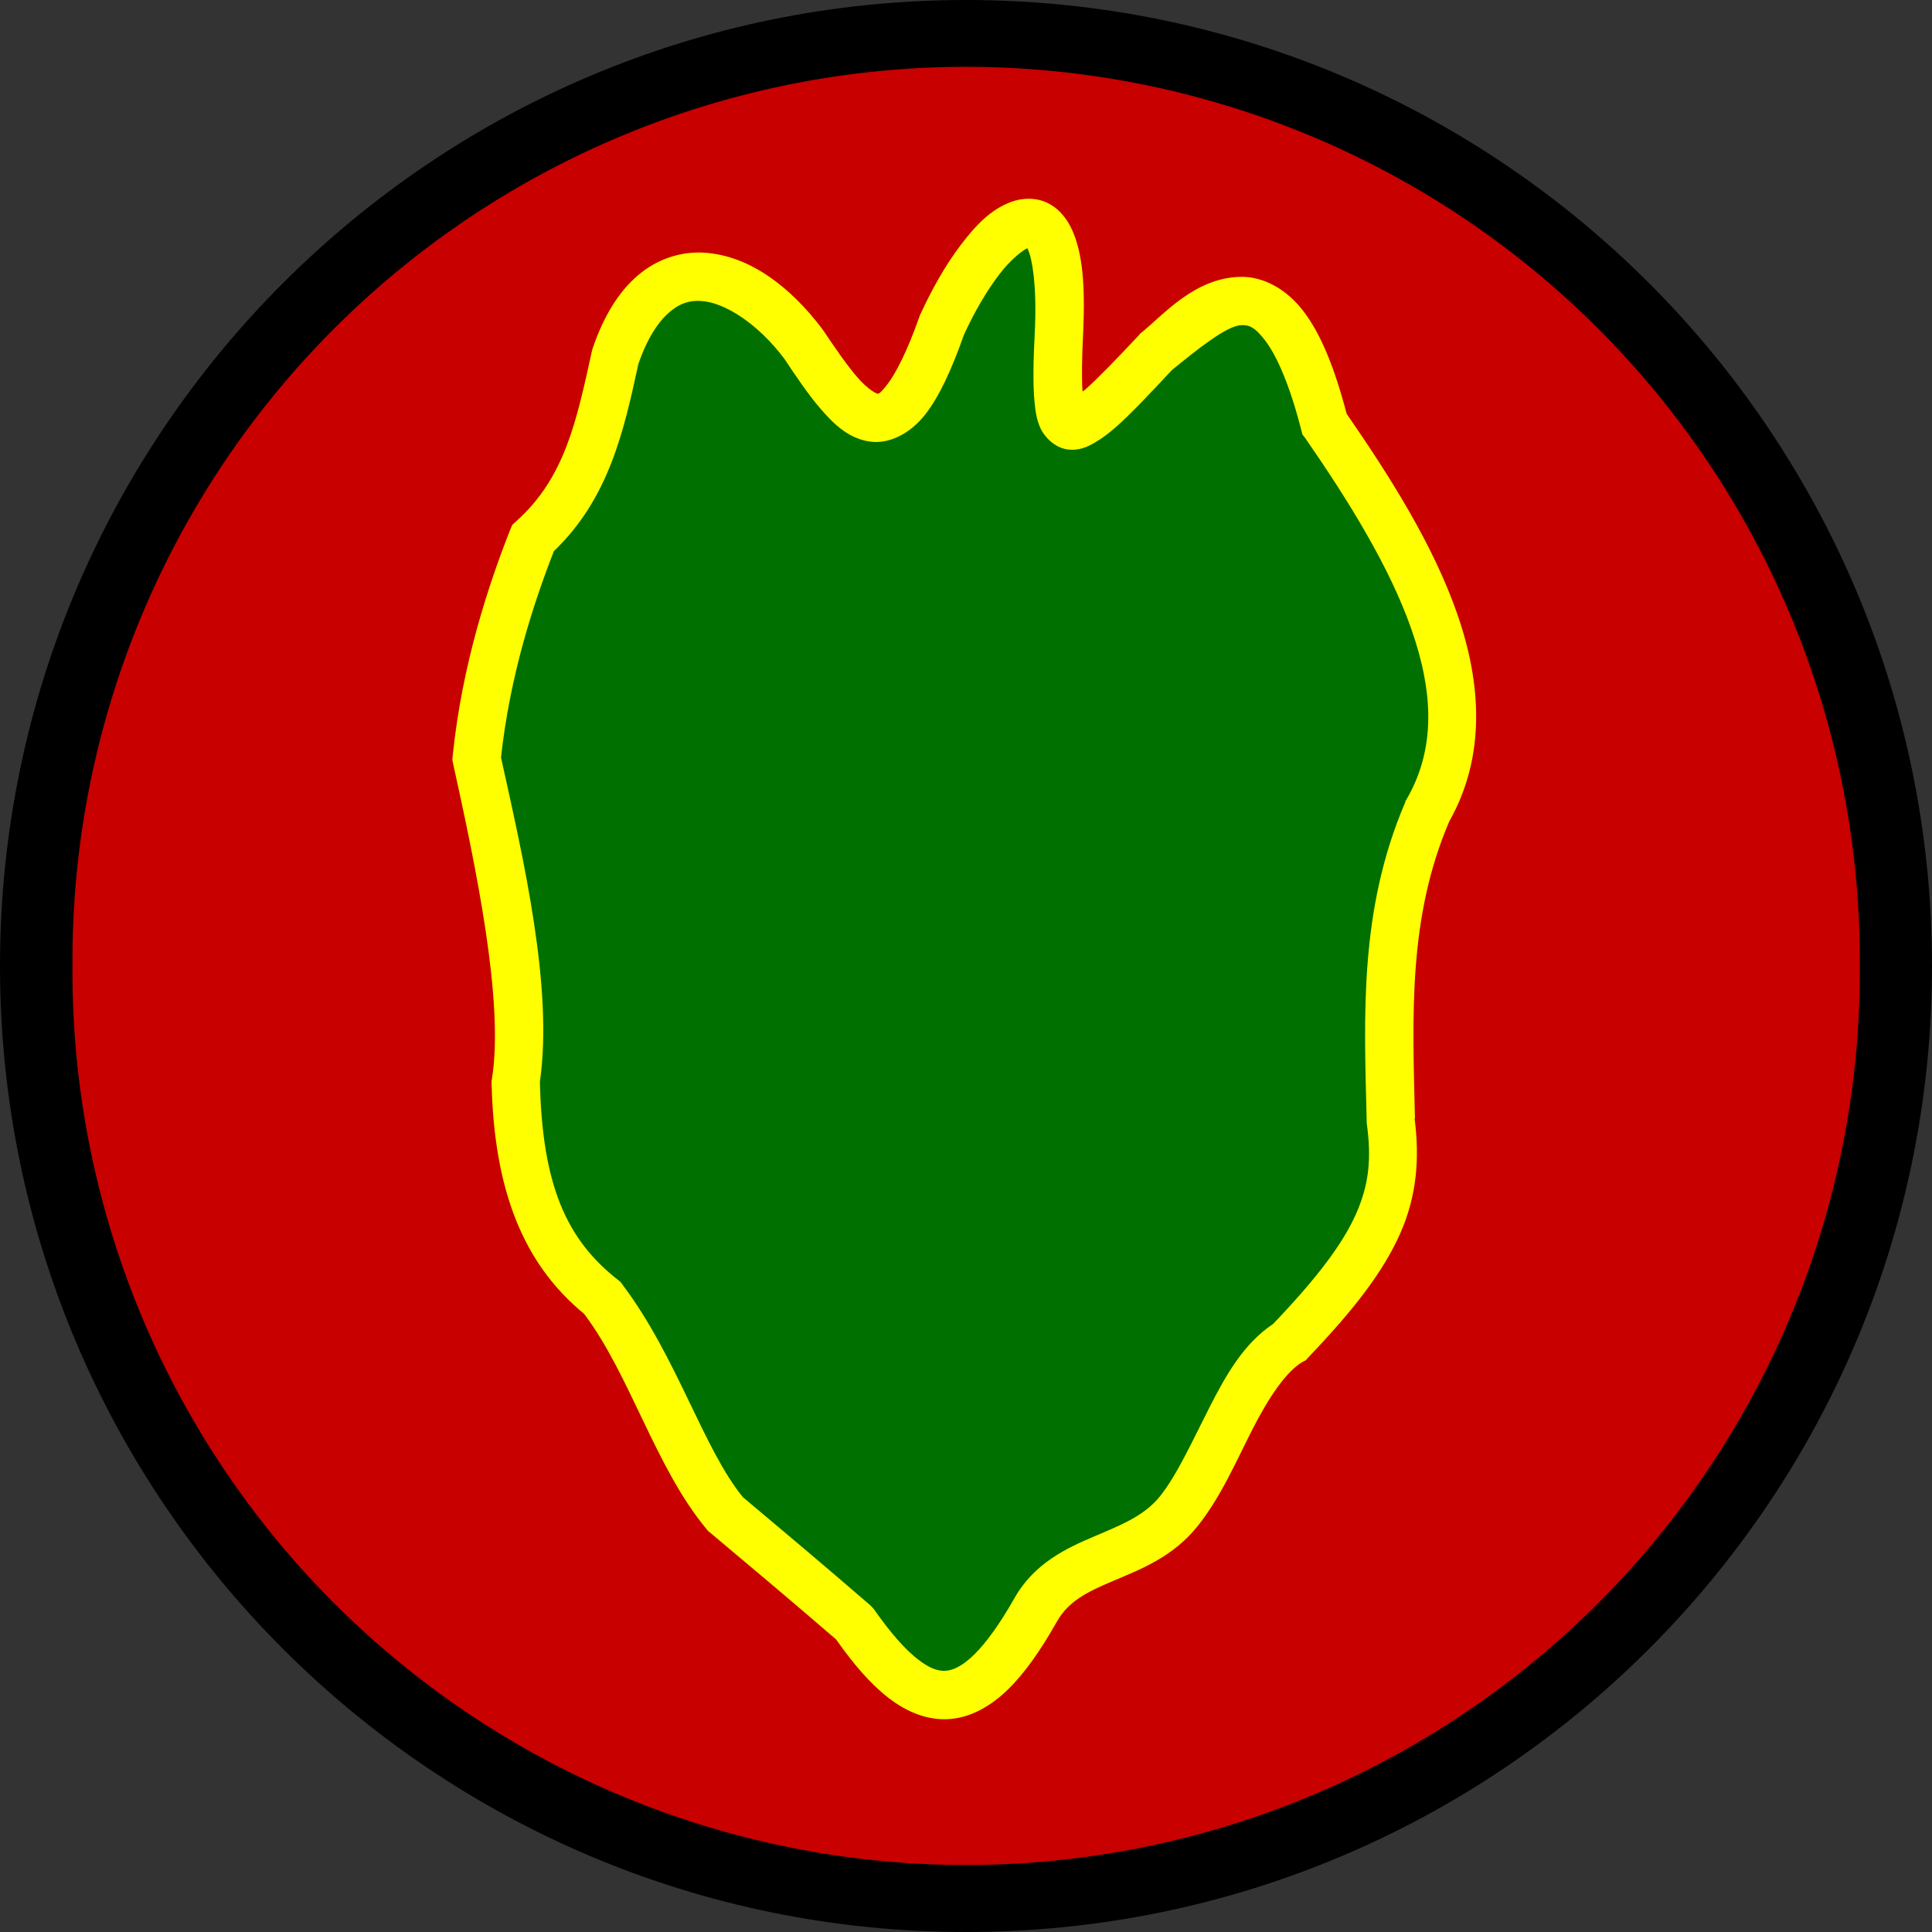
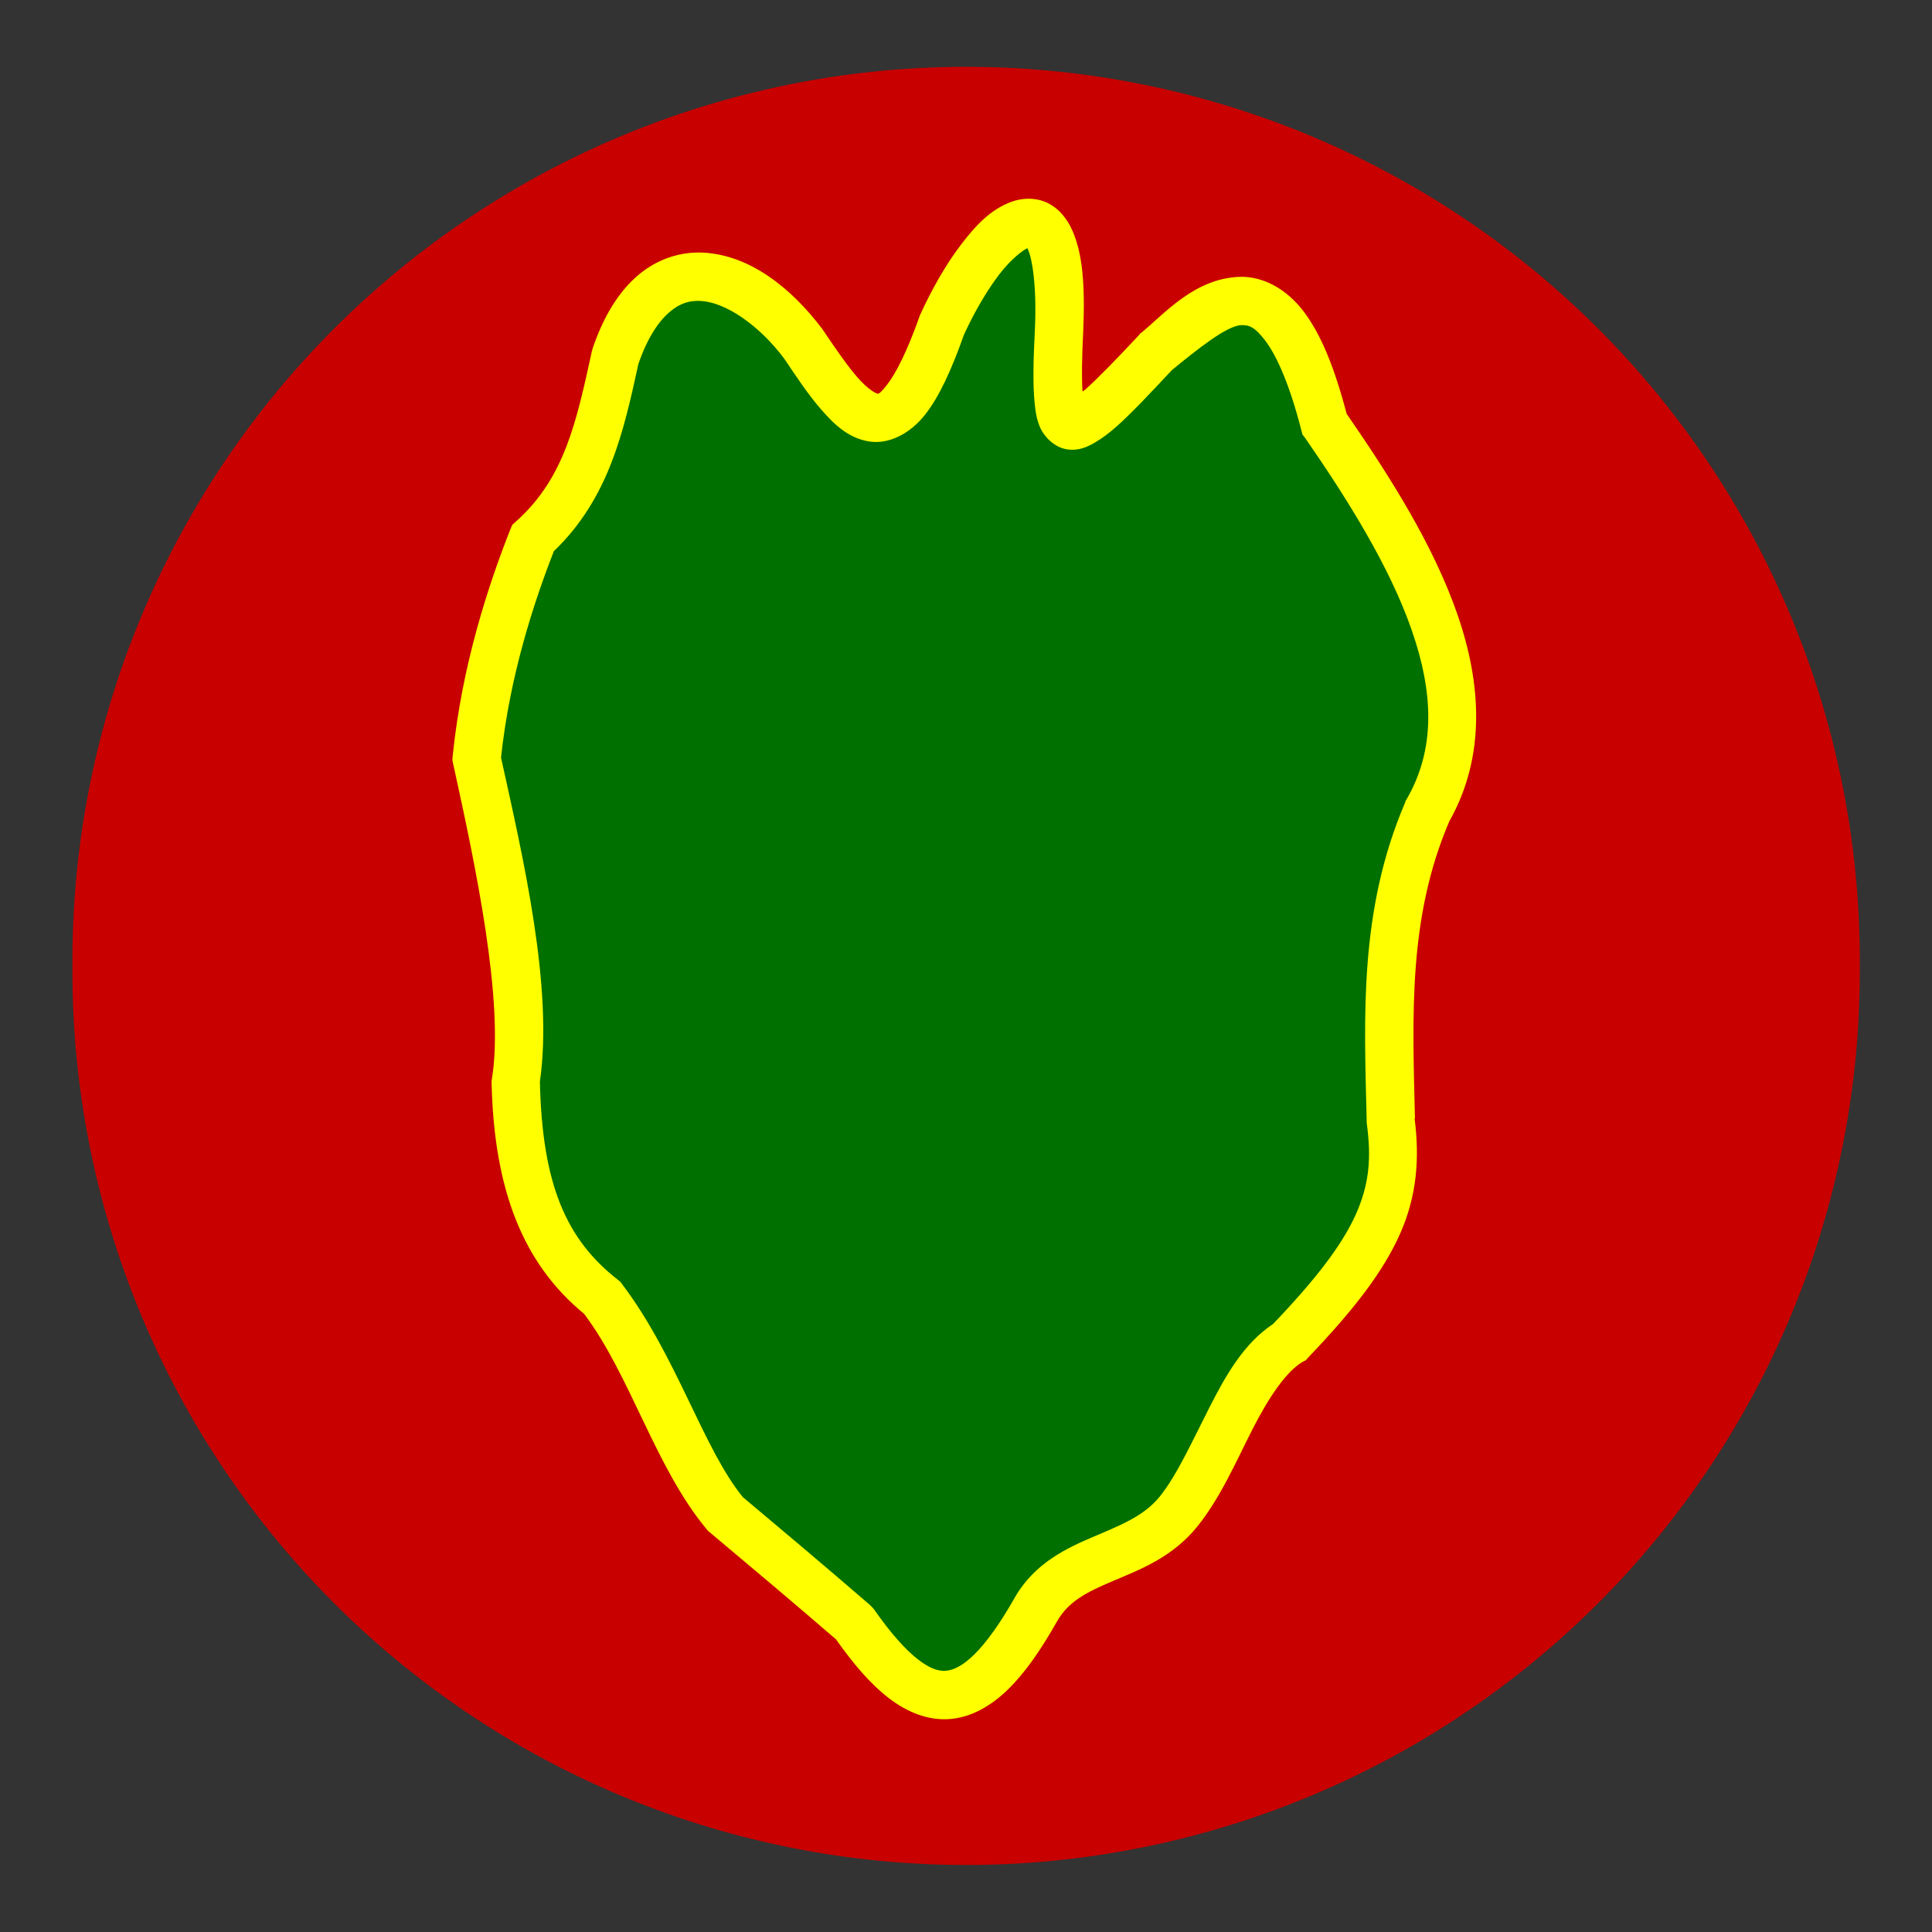
<svg xmlns="http://www.w3.org/2000/svg" xmlns:ns1="http://sodipodi.sourceforge.net/DTD/sodipodi-0.dtd" xmlns:ns2="http://www.inkscape.org/namespaces/inkscape" id="svg2222" ns1:version="0.32" ns2:version="0.45.1" width="560" height="560" version="1.0" ns1:docbase="C:\Documents and Settings\Steve-O\Desktop" ns1:docname="24_Infantry_Division_SSI.svg" ns2:output_extension="org.inkscape.output.svg.inkscape">
  <rect width="100%" height="100%" fill="#333333" stroke="none" />
  <defs id="defs2225" />
  <ns1:namedview ns2:window-height="755" ns2:window-width="1280" ns2:pageshadow="2" ns2:pageopacity="0.0" guidetolerance="10.0" gridtolerance="10.0" objecttolerance="10.0" borderopacity="1.0" bordercolor="#666666" pagecolor="#ffffff" id="base" ns2:zoom="2.4771242" ns2:cx="100.90467" ns2:cy="58.603851" ns2:window-x="-1" ns2:window-y="-1" ns2:current-layer="svg2222" />
  <g id="g11008" transform="scale(3.5,3.5)">
-     <path id="path9030" d="M 160,80 C 160,124.16 124.16,160 80,160 C 35.84,160 0,124.16 0,80 C 0,35.84 35.84,1.3322676e-015 80,1.3322676e-015 C 124.16,1.3322676e-015 160,35.84 160,80 z " style="fill:#000000;fill-opacity:1;fill-rule:evenodd;stroke:none;stroke-width:0.548;stroke-miterlimit:4;stroke-dasharray:none;stroke-opacity:1" />
    <g transform="translate(1.93,3.052)" id="g11002">
      <path ns1:type="arc" style="fill:#c80000;fill-opacity:1;fill-rule:evenodd;stroke:none;stroke-width:4;stroke-miterlimit:4;stroke-dasharray:none;stroke-opacity:1" id="path4183" ns1:cx="28.258575" ns1:cy="71.251976" ns1:rx="25.432718" ns1:ry="64.792877" d="M 53.691 71.252 A 25.433 64.793 0 1 1  2.826,71.252 A 25.433 64.793 0 1 1  53.691 71.252 z" transform="matrix(2.91,0,0,1.142,-4.152,-4.429)" />
      <g id="g4179">
        <path ns1:nodetypes="ccccczsccccccccccc" id="path3204" d="M 93.859,26.038 C 97.896,22.741 103.749,16.215 107.786,32.094 C 115.053,42.59 121.916,54.499 116.264,64.187 C 112.631,72.665 113.034,81.142 113.236,89.62 C 114.111,95.945 112.361,100.251 104.96,107.988 C 100.856,110.343 99.04,117.946 95.675,122.117 C 92.311,126.289 86.452,125.66 83.842,130.267 C 78.727,139.295 74.582,139.644 68.83,131.402 C 64.86,127.971 61.496,125.145 58.132,122.319 C 54.364,117.811 52.211,110.074 48.04,104.557 C 43.195,100.789 40.975,95.406 40.773,86.592 C 41.917,79.46 39.427,68.292 37.544,59.747 C 38.284,52.48 40.437,46.021 42.186,41.58 C 46.694,37.544 47.77,32.296 49.049,26.442 C 52.413,16.619 59.814,19.108 64.591,25.433 C 68.83,31.757 71.858,35.861 76.096,23.818 C 79.73,15.879 86.391,9.554 85.785,24.222 C 85.247,34.718 86.121,34.314 93.859,26.038 z " style="opacity:1;fill:#007000;fill-opacity:1;fill-rule:evenodd;stroke:none;stroke-width:4;stroke-linecap:butt;stroke-linejoin:miter;stroke-miterlimit:4;stroke-dasharray:none;stroke-opacity:1" />
        <path id="path2233" d="M 83.281,13.406 C 82.77,13.403 82.278,13.499 81.844,13.656 C 80.108,14.285 78.867,15.617 77.625,17.25 C 76.383,18.883 75.244,20.896 74.281,23 L 74.25,23.062 L 74.219,23.156 C 73.196,26.063 72.233,27.916 71.531,28.812 C 70.83,29.709 70.789,29.549 70.688,29.531 C 70.586,29.514 69.915,29.161 69.094,28.219 C 68.273,27.276 67.304,25.885 66.25,24.312 L 66.219,24.281 L 66.188,24.219 C 63.576,20.761 60.201,18.12 56.406,17.875 C 54.509,17.753 52.544,18.361 50.938,19.719 C 49.331,21.076 48.078,23.088 47.156,25.781 L 47.125,25.906 L 47.094,26 C 45.812,31.868 44.828,36.526 40.844,40.094 L 40.5,40.406 L 40.312,40.844 C 38.526,45.379 36.33,51.995 35.562,59.531 L 35.531,59.875 L 35.594,60.188 C 37.479,68.736 39.833,79.92 38.812,86.281 L 38.781,86.469 L 38.781,86.625 C 38.985,95.51 41.391,101.601 46.438,105.75 C 50.266,110.814 52.344,118.509 56.594,123.594 L 56.719,123.75 L 56.844,123.844 C 60.139,126.612 63.46,129.392 67.312,132.719 C 68.773,134.791 70.166,136.413 71.656,137.562 C 73.189,138.744 74.924,139.452 76.719,139.312 C 78.513,139.173 80.153,138.224 81.562,136.844 C 82.972,135.463 84.261,133.603 85.594,131.25 C 86.563,129.539 88.083,128.796 90.25,127.875 C 92.417,126.954 95.15,125.941 97.219,123.375 C 99.163,120.964 100.462,117.925 101.812,115.281 C 103.163,112.637 104.612,110.497 105.969,109.719 L 106.219,109.594 L 106.406,109.375 C 110.18,105.429 112.626,102.272 114.031,99.094 C 115.406,95.985 115.648,92.88 115.219,89.562 L 115.25,89.562 C 115.047,81.053 114.672,72.953 118.094,64.969 C 121.143,59.566 120.753,53.528 118.75,47.781 C 116.751,42.046 113.204,36.448 109.594,31.219 C 108.577,27.346 107.454,24.632 106.062,22.781 C 104.619,20.861 102.663,19.83 100.781,19.875 C 97.017,19.965 94.478,22.961 92.594,24.5 L 92.5,24.562 L 92.406,24.688 C 90.479,26.749 88.989,28.28 87.938,29.219 C 87.843,29.303 87.806,29.301 87.719,29.375 C 87.647,28.261 87.661,26.663 87.781,24.312 C 87.939,20.501 87.719,17.938 86.875,16.031 C 86.453,15.078 85.787,14.223 84.812,13.75 C 84.325,13.514 83.793,13.41 83.281,13.406 z M 83.156,17.5 C 83.186,17.539 83.135,17.468 83.219,17.656 C 83.566,18.441 83.927,20.603 83.781,24.125 C 83.645,26.776 83.6,28.736 83.75,30.281 C 83.825,31.054 83.919,31.732 84.25,32.438 C 84.581,33.143 85.406,33.998 86.406,34.156 C 87.407,34.314 88.131,33.953 88.75,33.594 C 89.369,33.235 89.958,32.787 90.594,32.219 C 91.816,31.127 93.292,29.552 95.125,27.594 C 97.277,25.836 99.694,23.903 100.875,23.875 C 101.466,23.861 101.959,23.969 102.875,25.188 C 103.791,26.406 104.871,28.768 105.844,32.594 L 105.938,32.938 L 106.156,33.219 C 109.756,38.418 113.164,43.916 114.969,49.094 C 116.774,54.272 117,58.956 114.531,63.188 L 114.469,63.281 L 114.438,63.406 C 110.593,72.377 111.049,81.21 111.25,89.656 L 111.25,89.781 L 111.25,89.906 C 111.654,92.828 111.476,94.979 110.375,97.469 C 109.274,99.959 107.127,102.802 103.5,106.594 C 101.063,108.215 99.585,110.855 98.25,113.469 C 96.825,116.258 95.545,119.114 94.125,120.875 C 92.83,122.481 90.943,123.229 88.688,124.188 C 86.432,125.146 83.735,126.385 82.094,129.281 C 80.869,131.442 79.736,133.002 78.75,133.969 C 77.764,134.935 77.006,135.266 76.406,135.312 C 75.806,135.359 75.116,135.164 74.094,134.375 C 73.071,133.586 71.839,132.213 70.469,130.25 L 70.312,130.062 L 70.125,129.875 C 66.213,126.493 62.9,123.715 59.594,120.938 C 56.343,116.982 54.109,109.275 49.625,103.344 L 49.469,103.125 L 49.281,102.969 C 44.932,99.586 42.976,95.028 42.781,86.531 C 43.904,78.758 41.412,68.057 39.562,59.688 C 40.287,52.922 42.265,46.874 43.938,42.594 C 48.504,38.21 49.722,32.667 50.938,27.094 C 51.697,24.875 52.654,23.522 53.531,22.781 C 54.408,22.04 55.186,21.812 56.156,21.875 C 58.097,22 60.835,23.758 63,26.625 C 64.04,28.177 65.014,29.64 66.062,30.844 C 67.134,32.073 68.285,33.206 70,33.5 C 71.715,33.794 73.497,32.804 74.688,31.281 C 75.851,29.793 76.839,27.657 77.906,24.656 C 78.76,22.79 79.802,21.015 80.812,19.688 C 81.795,18.395 82.817,17.645 83.156,17.5 z " style="opacity:1;fill:#ffff00;fill-opacity:1;fill-rule:evenodd;stroke:none;stroke-width:4;stroke-linecap:butt;stroke-linejoin:miter;stroke-miterlimit:4;stroke-dasharray:none;stroke-opacity:1" />
      </g>
    </g>
  </g>
</svg>